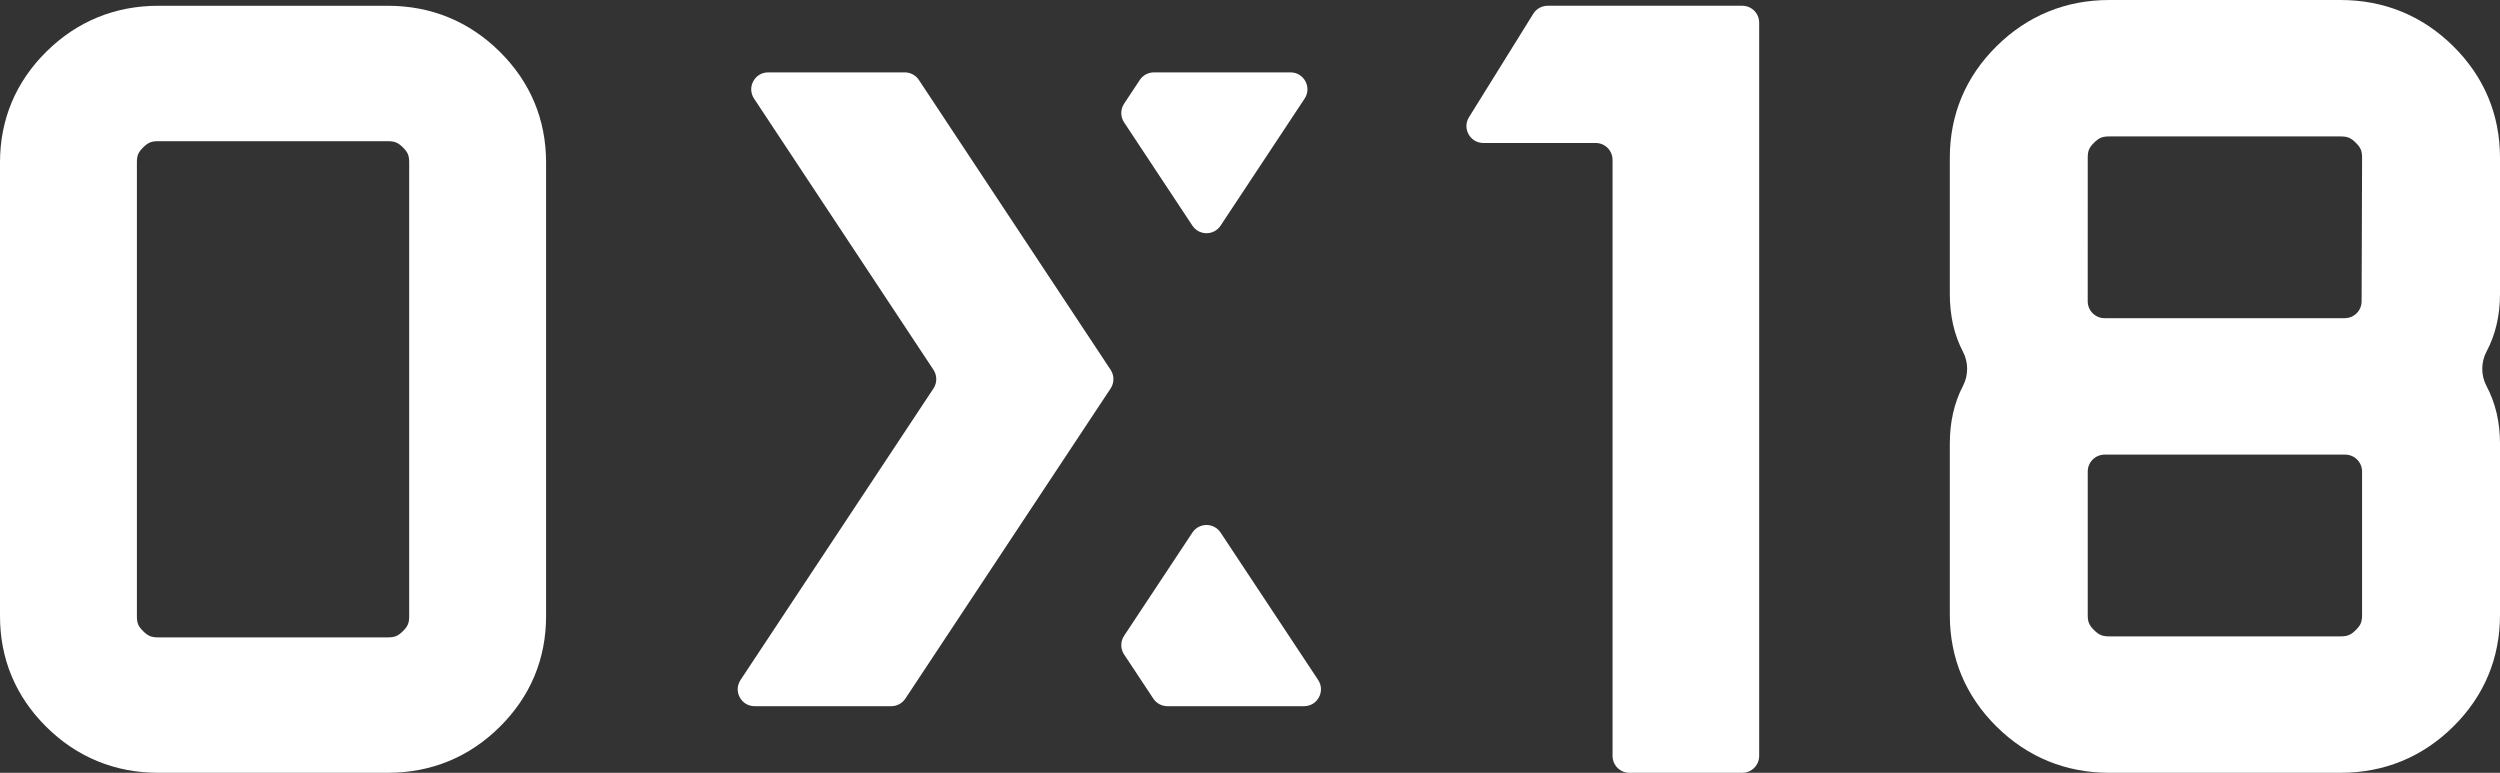
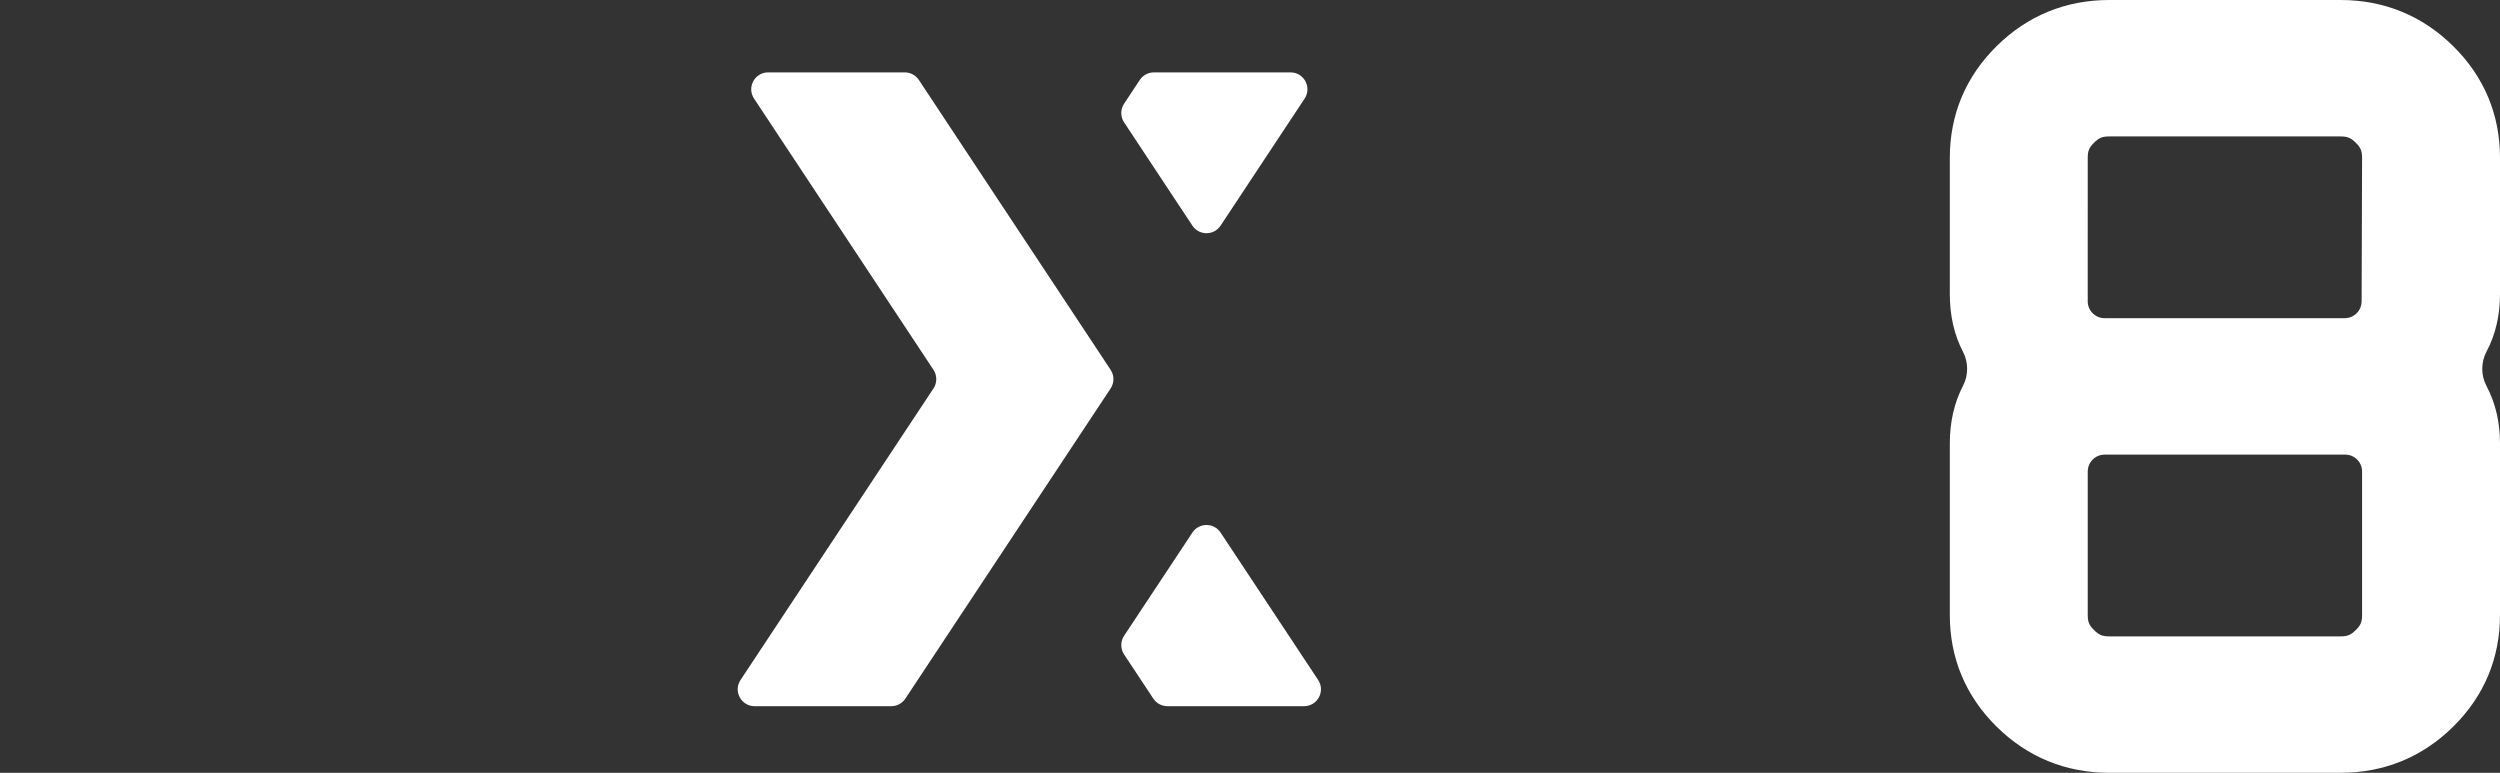
<svg xmlns="http://www.w3.org/2000/svg" width="592" height="183" viewBox="0 0 592 183" fill="none">
  <rect x="0" y="0" width="592" height="183" fill="#333333" stroke="none" />
  <g clip-path="url(#clip0_386_170)">
-     <path d="M118.328 12.229C111.07 5.051 102.074 1.366 91.809 1.366H37.501C27.237 1.366 18.239 5.051 10.982 12.229C3.725 19.41 0 28.31 0 38.462V145.906C0 156.057 3.725 164.957 10.982 172.136C18.239 179.316 27.237 183 37.501 183H91.809C102.074 183 111.07 179.316 118.328 172.136C125.586 164.957 129.311 156.057 129.311 145.906V38.462C129.311 28.309 125.586 19.409 118.328 12.229ZM37.501 33.432H91.809C93.464 33.432 94.237 33.747 95.407 34.905C96.576 36.06 96.894 36.825 96.894 38.462V145.906C96.894 147.54 96.576 148.305 95.407 149.461C94.237 150.618 93.464 150.934 91.809 150.934H37.501C35.846 150.934 35.074 150.618 33.903 149.46C32.735 148.305 32.417 147.54 32.417 145.906V38.462C32.417 36.825 32.735 36.06 33.906 34.903C35.074 33.747 35.846 33.432 37.501 33.432Z" fill="white" />
-     <path d="M363.083 3.254C363.813 2.079 365.097 1.365 366.48 1.365H412.572C414.781 1.365 416.572 3.156 416.572 5.365V179C416.572 181.209 414.781 183 412.572 183H385.853C383.643 183 381.853 181.209 381.853 179V37.858C381.853 35.649 380.062 33.858 377.853 33.858H351.258C348.121 33.858 346.205 30.411 347.861 27.747L363.083 3.254Z" fill="white" />
    <path fill-rule="evenodd" clip-rule="evenodd" d="M499.499 32.307H554.216C555.883 32.307 556.662 32.625 557.841 33.791C559.018 34.956 559.34 35.725 559.34 37.375L559.232 71.358C559.225 73.562 557.436 75.345 555.232 75.345H498.371C496.161 75.345 494.37 73.554 494.371 71.345L494.376 37.375C494.376 35.725 494.698 34.956 495.877 33.788C497.054 32.624 497.832 32.307 499.499 32.307ZM555.34 107.654C557.549 107.654 559.34 109.444 559.34 111.654V145.626C559.34 147.274 559.018 148.045 557.841 149.21C556.662 150.375 555.883 150.693 554.216 150.693H499.499C497.832 150.693 497.054 150.375 495.875 149.209C494.698 148.045 494.376 147.274 494.376 145.626V111.654C494.376 109.444 496.167 107.654 498.376 107.654H555.34ZM592 105.031C592 99.969 590.925 95.388 588.808 91.42C587.462 88.897 587.462 85.775 588.808 83.252C590.926 79.284 592 74.704 592 69.642V37.375C592 27.145 588.247 18.18 580.934 10.945C573.622 3.712 564.558 0 554.216 0H499.499C489.159 0 480.093 3.712 472.781 10.945C465.469 18.18 461.716 27.145 461.716 37.375V69.642C461.716 74.703 462.753 79.314 464.841 83.309C466.144 85.804 466.144 88.869 464.841 91.363C462.753 95.359 461.716 99.971 461.716 105.031V145.626C461.716 155.855 465.469 164.821 472.781 172.054C480.093 179.287 489.159 183 499.499 183H554.216C564.558 183 573.622 179.287 580.934 172.054C588.247 164.821 592 155.855 592 145.626V105.031Z" fill="white" />
    <path d="M178.56 23.348C176.801 20.689 178.708 17.141 181.896 17.141H214.254C215.596 17.141 216.849 17.815 217.59 18.934L262.996 87.573C263.882 88.911 263.882 90.649 262.996 91.987L214.388 165.432C213.647 166.552 212.394 167.225 211.052 167.225H178.695C175.506 167.225 173.6 163.676 175.36 161.017L221.046 91.987C221.932 90.649 221.932 88.911 221.047 87.573L178.56 23.348Z" fill="white" />
    <path d="M308.935 23.348C310.694 20.689 308.787 17.141 305.599 17.141H273.241C271.899 17.141 270.646 17.815 269.905 18.934L266.183 24.561C265.298 25.899 265.298 27.636 266.183 28.974L282.362 53.431C283.944 55.822 287.453 55.822 289.034 53.431L308.935 23.348ZM266.184 150.556C265.298 151.895 265.298 153.633 266.184 154.972L273.107 165.431C273.848 166.551 275.101 167.224 276.443 167.224H308.801C311.99 167.224 313.896 163.675 312.137 161.016L289.035 126.111C287.453 123.722 283.945 123.722 282.364 126.111L266.184 150.556Z" fill="white" />
  </g>
  <defs>
    <clipPath id="clip0_386_170">
      <rect width="592" height="183" fill="white" />
    </clipPath>
  </defs>
</svg>